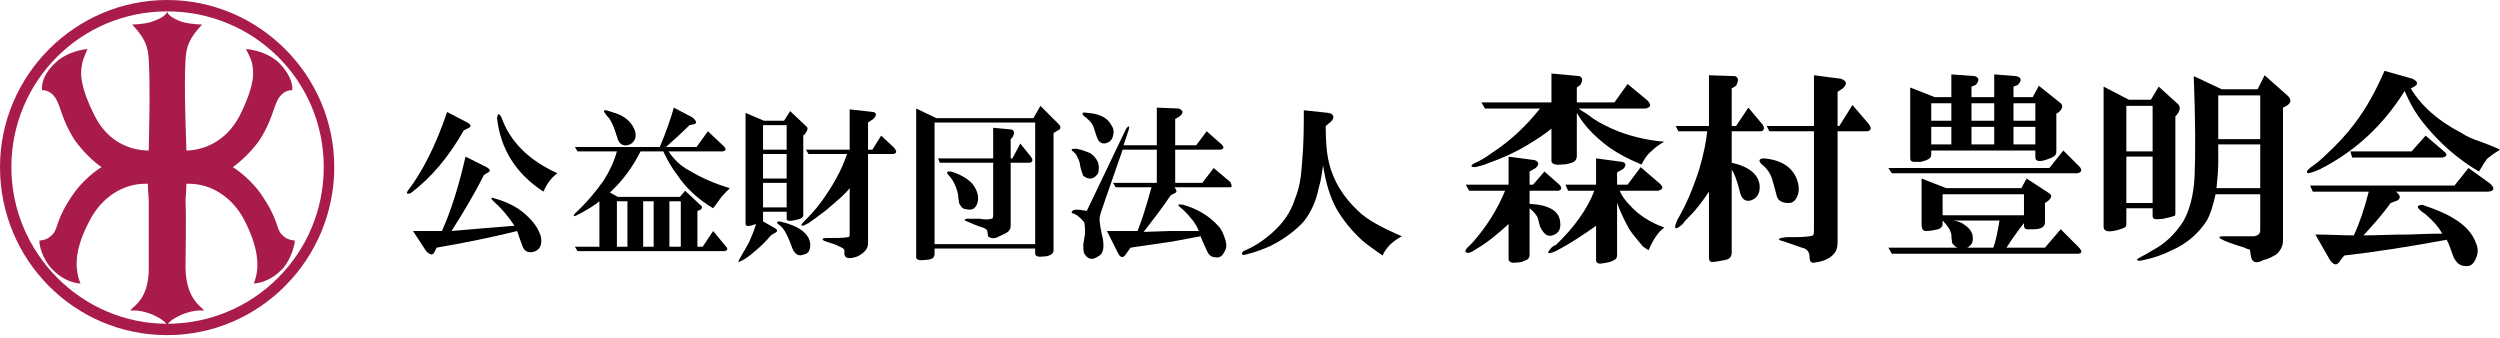
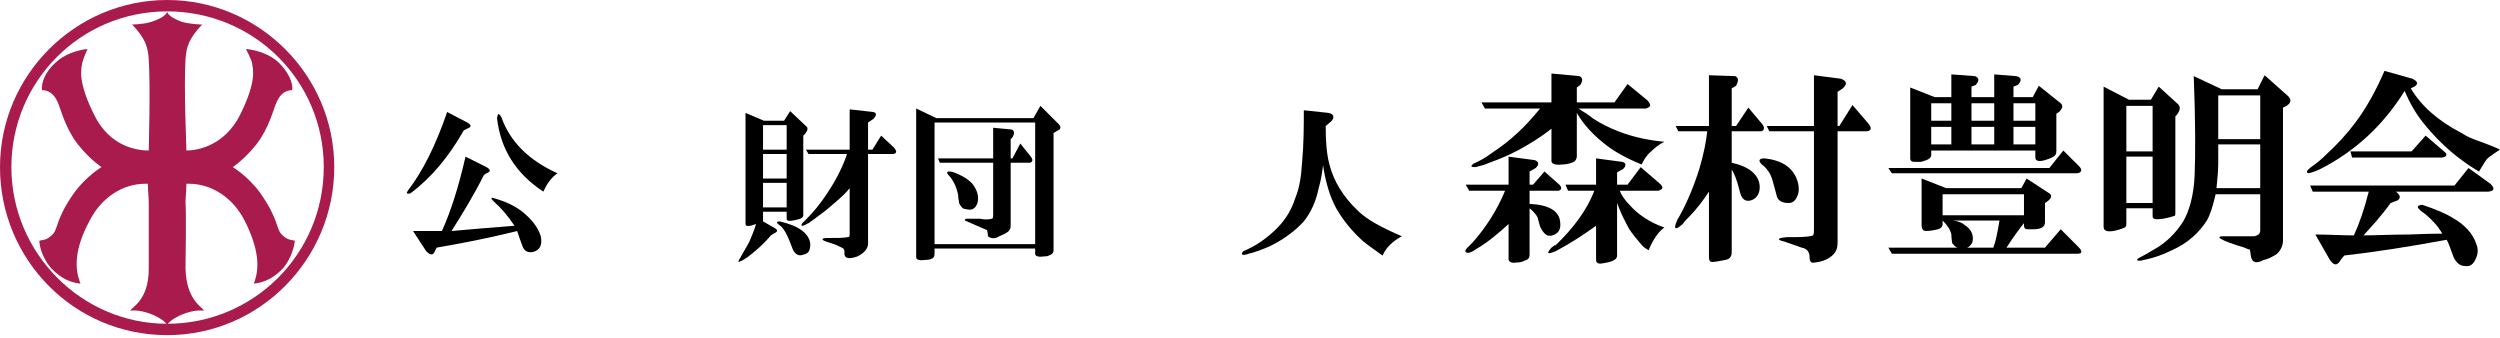
<svg xmlns="http://www.w3.org/2000/svg" width="200" height="27" viewBox="0 0 200 27" fill="none">
  <path d="M0 13.371C0 6.02 6.02 0 13.371 0C20.721 0 26.741 6.02 26.741 13.371C26.741 20.721 20.791 26.811 13.371 26.811C5.95 26.811 0 20.791 0 13.371ZM13.371 25.901C20.301 25.901 25.901 20.301 25.901 13.371C25.901 6.44 20.301 0.91 13.371 0.91C6.44 0.91 0.91 6.51 0.91 13.371C0.91 20.231 6.51 25.901 13.371 25.901Z" fill="#A81B4C" />
  <path d="M22.541 18.761C22.051 18.271 22.331 17.571 20.791 15.401C19.811 14.07 18.621 13.37 18.621 13.37C18.621 13.37 19.881 12.53 20.861 11.06C21.771 9.59 21.911 8.47 22.261 7.91C22.471 7.56 22.821 7.21 23.381 7.21C23.451 6.58 23.031 5.74 22.331 5.04C21.631 4.34 20.511 3.99 19.671 3.92C19.671 3.92 20.091 4.69 20.161 5.04C20.231 5.53 20.581 6.44 19.181 9.24C17.991 11.55 15.961 12.04 14.911 12.04C14.911 11.55 14.701 7.07 14.841 4.76C14.911 3.71 15.121 3.08 16.171 1.96C16.171 1.96 15.331 1.96 14.561 1.75C13.581 1.4 13.371 1.05 13.371 0.91C13.371 1.05 13.161 1.4 12.111 1.75C11.411 1.96 10.57 1.96 10.57 1.96C11.621 3.08 11.831 3.71 11.901 4.76C12.041 7.07 11.901 11.55 11.901 12.04C10.78 12.04 8.75 11.62 7.56 9.24C6.16 6.44 6.51 5.53 6.58 5.04C6.65 4.69 7 3.92 7 3.92C6.23 3.99 5.11 4.34 4.41 5.04C3.64 5.74 3.29 6.58 3.36 7.21C3.92 7.21 4.27 7.56 4.48 7.91C4.83 8.47 4.97 9.59 5.88 11.06C6.86 12.53 8.12 13.37 8.12 13.37C8.12 13.37 6.93 14.07 5.95 15.401C4.41 17.571 4.69 18.271 4.2 18.761C3.85 19.111 3.64 19.181 3.15 19.251C3.15 19.951 3.64 21.071 4.27 21.631C5.32 22.681 6.44 22.681 6.44 22.681C5.95 21.491 5.95 19.951 7.14 17.711C8.12 15.751 9.87 14.7 11.621 14.7H11.831C11.831 15.261 11.901 15.821 11.901 16.171V21.491C11.901 24.081 10.501 24.571 10.431 24.851C11.691 24.711 13.301 25.621 13.371 26.041C13.441 25.621 15.051 24.711 16.311 24.851C16.241 24.571 14.911 24.081 14.841 21.491C14.841 20.861 14.911 17.081 14.841 16.171C14.841 15.821 14.911 15.261 14.911 14.7H15.121C16.871 14.7 18.621 15.751 19.601 17.711C20.721 19.951 20.791 21.491 20.301 22.681C20.301 22.681 21.421 22.681 22.471 21.631C23.101 21.071 23.521 19.951 23.591 19.251C23.101 19.181 22.891 19.111 22.541 18.761Z" fill="#A81B4C" />
  <path d="M37.102 10.43C35.912 12.531 34.512 14.211 32.832 15.471C32.552 15.541 32.482 15.471 32.622 15.261C33.812 13.721 34.862 11.62 35.772 8.96L37.382 9.8C37.732 10.01 37.732 10.15 37.382 10.29L37.102 10.43ZM38.712 14.001C37.872 15.681 36.962 17.151 36.122 18.481C37.662 18.341 39.342 18.201 41.162 18.061C40.602 17.221 40.042 16.591 39.482 16.101C39.202 15.821 39.272 15.751 39.622 15.891C40.392 16.101 41.162 16.451 41.792 16.941C42.562 17.571 43.052 18.201 43.262 18.901C43.402 19.601 43.192 20.021 42.632 20.161C42.212 20.231 41.932 20.091 41.792 19.671C41.652 19.321 41.512 18.901 41.372 18.481C39.132 19.041 36.962 19.461 34.932 19.811L34.792 20.091C34.652 20.441 34.442 20.441 34.092 20.091L33.042 18.481H35.352C36.052 16.941 36.682 14.981 37.242 12.531L38.922 13.371C39.272 13.581 39.272 13.721 38.922 13.861L38.712 14.001ZM40.112 9.38C40.812 11.341 42.282 12.811 44.592 13.861C44.102 14.211 43.752 14.701 43.472 15.331C41.232 13.861 40.042 11.9 39.762 9.45C39.832 9.03 39.902 9.03 40.112 9.38Z" fill="black" />
-   <path d="M57.053 18.481L58.033 19.671C58.243 19.881 58.243 20.021 57.963 20.091H46.202L45.992 19.741H47.952V16.101C47.532 16.451 47.042 16.731 46.412 17.081C45.922 17.361 45.782 17.361 45.992 17.081C46.902 16.241 47.672 15.331 48.303 14.421C48.792 13.651 49.142 12.881 49.352 12.111H46.202L45.992 11.761H52.783C53.343 10.431 53.693 9.38 53.903 8.61L55.373 9.38C55.723 9.66 55.793 9.87 55.513 9.94L55.163 10.011C54.603 10.57 53.903 11.201 53.273 11.761H55.723L56.633 10.501L57.893 11.691C58.103 11.901 58.103 12.041 57.823 12.111H53.483C53.903 12.741 54.463 13.301 55.163 13.651C56.073 14.211 57.193 14.701 58.383 15.051C58.103 15.331 57.823 15.611 57.613 15.891C57.473 16.101 57.263 16.381 57.053 16.661C55.863 15.961 54.883 15.051 54.183 14.001C53.763 13.441 53.413 12.881 53.063 12.111H51.243C50.613 13.371 49.843 14.421 48.792 15.401L49.422 15.751H54.393L54.813 15.261L56.003 16.381C56.213 16.521 56.213 16.661 56.003 16.801L55.793 16.871V19.741H56.213L57.053 18.481ZM48.303 8.89C48.303 8.82 48.373 8.82 48.513 8.82C48.653 8.89 48.792 8.89 48.932 8.96C49.773 9.17 50.333 9.59 50.613 10.081C50.823 10.431 50.893 10.71 50.823 11.06C50.683 11.411 50.473 11.551 50.193 11.621C49.773 11.691 49.492 11.481 49.352 10.921C49.142 10.22 48.932 9.73 48.722 9.45C48.513 9.24 48.373 9.03 48.303 8.89ZM49.352 19.741H50.193V16.101H49.352V19.741ZM51.453 19.741H52.293V16.101H51.453V19.741ZM53.553 19.741H54.463V16.101H53.553V19.741Z" fill="black" />
  <path d="M61.043 17.711L62.023 18.271C62.233 18.411 62.233 18.551 61.883 18.691L61.673 18.831C61.323 19.251 60.903 19.671 60.483 20.021C59.993 20.441 59.573 20.791 59.153 20.931C59.106 21.024 59.083 21.001 59.083 20.861C59.363 20.371 59.643 19.881 59.923 19.391C60.133 18.901 60.343 18.411 60.483 17.921C59.923 18.131 59.643 18.131 59.643 17.921V9.03L61.113 9.66H62.723L63.213 8.89L64.473 10.081C64.683 10.22 64.613 10.431 64.403 10.71L64.263 10.851V17.221C64.263 17.361 64.123 17.501 63.773 17.571C63.213 17.711 62.933 17.711 62.933 17.501V16.941H61.043V17.711ZM61.043 11.971H62.933V10.011H61.043V11.971ZM61.043 14.281H62.933V12.321H61.043V14.281ZM61.043 16.591H62.933V14.631H61.043V16.591ZM64.823 19.531C64.823 20.021 64.683 20.301 64.263 20.371C63.913 20.511 63.633 20.371 63.423 19.951C63.283 19.601 63.143 19.181 62.933 18.761C62.793 18.481 62.583 18.131 62.233 17.921C62.093 17.781 62.163 17.711 62.373 17.711C63.913 18.061 64.753 18.691 64.823 19.531ZM70.493 10.851L71.544 11.831C71.754 12.111 71.754 12.251 71.474 12.321H69.444V19.461C69.444 19.881 69.163 20.231 68.603 20.511C68.393 20.581 68.183 20.651 67.973 20.651C67.693 20.651 67.553 20.511 67.553 20.301V20.091C67.553 19.951 67.483 19.881 67.343 19.811C67.063 19.671 66.783 19.531 66.503 19.461L66.083 19.321C65.663 19.181 65.733 19.041 66.153 19.041C66.923 19.041 67.483 19.041 67.833 18.971C67.973 18.971 67.973 18.831 67.973 18.691V15.051C67.763 15.331 67.413 15.681 66.923 16.101C66.573 16.381 66.293 16.661 66.013 16.871C65.733 17.081 65.453 17.291 65.173 17.501L64.683 17.851C64.193 18.131 63.983 18.131 64.193 17.851C64.613 17.431 65.173 16.871 65.733 16.101C66.643 14.841 67.343 13.581 67.763 12.321H64.683L64.473 11.971H67.973V8.75L69.864 8.96C70.144 9.03 70.144 9.24 69.864 9.52L69.444 9.8V11.971H69.793L70.493 10.851Z" fill="black" />
-   <path d="M74.764 19.881V20.301C74.764 20.511 74.694 20.581 74.624 20.651C74.484 20.721 74.344 20.791 74.064 20.791C73.574 20.861 73.294 20.791 73.294 20.581V8.68L74.904 9.451H82.674L83.234 8.47L84.704 9.941C84.914 10.15 84.844 10.361 84.634 10.431L84.284 10.641V20.021C84.284 20.161 84.214 20.301 84.074 20.371C83.934 20.441 83.794 20.511 83.584 20.511C83.094 20.581 82.814 20.511 82.814 20.301V19.881H74.764ZM74.764 19.531H82.814V9.801H74.764V19.531ZM79.454 13.021H75.184L75.044 12.671H79.454V10.22L80.924 10.361C81.134 10.431 81.204 10.641 80.994 10.991L80.854 11.131V12.671H80.994L81.624 11.481L82.464 12.531C82.674 12.811 82.604 12.951 82.394 13.021H80.854V17.921C80.854 18.131 80.854 18.271 80.784 18.341C80.714 18.551 80.434 18.691 79.944 18.901C79.594 19.111 79.314 19.111 79.034 18.901C79.034 18.621 78.964 18.481 78.964 18.411C78.894 18.341 78.824 18.271 78.614 18.201C78.124 18.061 77.704 17.851 77.354 17.711C77.144 17.641 77.144 17.571 77.284 17.501H78.404C78.754 17.571 79.104 17.571 79.314 17.501C79.454 17.501 79.454 17.361 79.454 17.081V13.021ZM75.814 13.931C75.674 13.721 75.884 13.651 76.304 13.791C77.074 14.071 77.564 14.421 77.844 14.771C78.194 15.261 78.334 15.751 78.194 16.241C78.054 16.661 77.774 16.871 77.284 16.731C77.004 16.731 76.864 16.521 76.724 16.241C76.724 16.101 76.654 15.891 76.654 15.611C76.514 14.911 76.234 14.351 75.814 13.931Z" fill="black" />
-   <path d="M89.814 11.971C88.624 15.401 87.994 17.151 87.994 17.291C87.924 17.501 87.994 17.991 88.134 18.691C88.274 19.181 88.274 19.531 88.274 19.671C88.274 20.091 88.134 20.371 87.854 20.511C87.434 20.791 87.084 20.791 86.804 20.371C86.664 20.231 86.664 19.951 86.664 19.531C86.664 19.461 86.734 19.181 86.804 18.691C86.804 18.341 86.804 18.061 86.734 17.781C86.664 17.711 86.524 17.501 86.244 17.291C86.174 17.221 86.034 17.151 85.894 17.081C85.754 17.081 85.684 17.011 85.754 16.941C85.824 16.731 86.174 16.731 86.944 16.871L90.094 10.29C90.305 10.011 90.374 10.081 90.305 10.361L89.885 11.621H92.545V8.61L94.295 8.68C94.645 8.82 94.715 9.03 94.365 9.31L94.015 9.52V11.621H95.695L96.535 10.501L97.725 11.551C97.935 11.761 97.935 11.901 97.655 11.971H94.015V14.631H96.185L97.095 13.441L98.425 14.561C98.565 14.841 98.565 14.981 98.425 14.981H93.945L94.015 15.051C94.155 15.261 94.155 15.401 93.945 15.471L93.665 15.611C92.965 16.661 92.195 17.641 91.495 18.551L93.595 18.481H95.905C95.765 18.131 95.625 17.921 95.485 17.711C95.205 17.361 94.855 16.941 94.435 16.591C94.155 16.381 94.225 16.311 94.645 16.381C95.905 16.731 96.815 17.361 97.445 18.061C97.725 18.341 97.865 18.691 98.005 19.111C98.145 19.531 98.145 19.881 97.935 20.161C97.795 20.511 97.515 20.651 97.235 20.581C96.885 20.581 96.675 20.371 96.535 20.021C96.325 19.601 96.185 19.251 96.045 18.901L93.805 19.321L90.445 19.811L90.094 20.301C89.885 20.651 89.674 20.651 89.465 20.301L88.554 18.481H91.005C91.215 17.921 91.425 17.361 91.565 16.871C91.845 16.031 91.985 15.401 92.125 14.981H89.254L89.044 14.631H92.545V11.971H89.814ZM85.754 12.041C85.684 11.901 85.824 11.901 86.104 11.901C86.524 11.971 86.874 12.111 87.224 12.251C87.504 12.461 87.714 12.671 87.854 13.021C87.924 13.301 87.924 13.581 87.854 13.861C87.504 14.351 87.154 14.421 86.664 14.071C86.594 13.861 86.454 13.581 86.384 13.091C86.384 12.951 86.244 12.671 86.104 12.391C85.964 12.181 85.824 12.111 85.754 12.041ZM88.344 11.481C88.134 11.481 87.994 11.411 87.854 11.201C87.714 10.921 87.644 10.64 87.504 10.22C87.434 9.94 87.154 9.59 86.664 9.24C86.524 9.03 86.594 8.96 87.014 9.03C87.994 9.1 88.624 9.45 88.904 10.011C89.115 10.29 89.115 10.57 89.044 10.851C88.975 11.201 88.764 11.411 88.344 11.481Z" fill="black" />
+   <path d="M74.764 19.881V20.301C74.764 20.511 74.694 20.581 74.624 20.651C74.484 20.721 74.344 20.791 74.064 20.791C73.574 20.861 73.294 20.791 73.294 20.581V8.68L74.904 9.451H82.674L83.234 8.47L84.704 9.941C84.914 10.15 84.844 10.361 84.634 10.431L84.284 10.641V20.021C84.284 20.161 84.214 20.301 84.074 20.371C83.934 20.441 83.794 20.511 83.584 20.511C83.094 20.581 82.814 20.511 82.814 20.301V19.881H74.764ZM74.764 19.531H82.814V9.801H74.764V19.531ZM79.454 13.021H75.184L75.044 12.671H79.454V10.22L80.924 10.361C81.134 10.431 81.204 10.641 80.994 10.991L80.854 11.131V12.671H80.994L81.624 11.481L82.464 12.531C82.674 12.811 82.604 12.951 82.394 13.021H80.854V17.921C80.854 18.131 80.854 18.271 80.784 18.341C80.714 18.551 80.434 18.691 79.944 18.901C79.594 19.111 79.314 19.111 79.034 18.901C79.034 18.621 78.964 18.481 78.964 18.411C78.124 18.061 77.704 17.851 77.354 17.711C77.144 17.641 77.144 17.571 77.284 17.501H78.404C78.754 17.571 79.104 17.571 79.314 17.501C79.454 17.501 79.454 17.361 79.454 17.081V13.021ZM75.814 13.931C75.674 13.721 75.884 13.651 76.304 13.791C77.074 14.071 77.564 14.421 77.844 14.771C78.194 15.261 78.334 15.751 78.194 16.241C78.054 16.661 77.774 16.871 77.284 16.731C77.004 16.731 76.864 16.521 76.724 16.241C76.724 16.101 76.654 15.891 76.654 15.611C76.514 14.911 76.234 14.351 75.814 13.931Z" fill="black" />
  <path d="M105.845 13.231C105.775 13.721 105.705 14.351 105.495 15.051C105.285 16.101 104.865 17.011 104.305 17.711C103.675 18.411 102.765 19.111 101.645 19.671C101.015 19.951 100.455 20.161 99.895 20.301C99.825 20.301 99.755 20.371 99.615 20.371C99.335 20.441 99.265 20.301 99.475 20.091C100.315 19.741 101.085 19.251 101.855 18.551C102.625 17.851 103.255 17.011 103.605 15.891C103.955 15.051 104.095 14.141 104.165 13.021C104.305 11.48 104.305 10.081 104.305 8.82L106.265 9.03C106.685 9.1 106.825 9.38 106.475 9.73L106.055 10.081C106.055 11.271 106.125 12.251 106.335 13.091C106.685 14.491 107.455 15.751 108.645 16.871C109.345 17.571 110.536 18.201 112.146 18.901C111.376 19.321 110.886 19.811 110.606 20.441C109.905 19.951 109.415 19.601 108.995 19.251C108.155 18.481 107.455 17.641 106.895 16.661C106.405 15.751 106.055 14.631 105.845 13.231Z" fill="black" />
  <path d="M120.686 17.921C119.846 18.691 119.006 19.391 118.166 19.881C117.676 20.231 117.396 20.301 117.256 20.161C117.186 20.091 117.256 19.951 117.396 19.811C117.536 19.671 117.676 19.531 117.816 19.391C118.866 18.201 119.776 16.801 120.406 15.261H117.536L117.256 14.771H120.686V12.531L122.786 12.811C123.136 12.951 123.136 13.161 122.856 13.441L122.366 13.721V14.771H122.646L123.556 13.721L124.746 14.771C124.956 14.981 124.956 15.191 124.676 15.261H122.366V16.311C123.906 16.381 124.746 16.871 124.816 17.781C124.886 18.341 124.676 18.691 124.186 18.831C123.766 18.971 123.486 18.691 123.206 18.131L122.996 17.361C122.856 17.151 122.716 16.941 122.366 16.661V20.371C122.366 20.651 122.226 20.791 121.946 20.861C121.806 20.931 121.666 21.001 121.316 21.001C120.896 21.071 120.686 20.931 120.686 20.721V17.921ZM124.116 10.291C123.696 10.641 122.996 11.131 122.156 11.621C121.106 12.251 120.126 12.671 119.146 13.021C118.656 13.231 118.306 13.301 118.026 13.371C117.676 13.371 117.606 13.301 117.886 13.091C118.376 12.881 118.866 12.601 119.426 12.181C120.826 11.271 122.086 10.081 123.206 8.681H118.796L118.516 8.191H124.116V5.881L126.356 6.091C126.636 6.231 126.636 6.441 126.426 6.791L126.146 7.001V8.191H129.156L130.207 6.721L131.817 8.051C132.097 8.401 132.097 8.541 131.677 8.681H126.286C126.566 8.891 126.846 9.031 127.126 9.241C127.546 9.591 128.176 9.941 128.946 10.291C130.207 10.851 131.607 11.201 133.147 11.341C132.727 11.551 132.377 11.831 132.097 12.111C131.747 12.391 131.537 12.741 131.327 13.161C130.137 12.671 129.086 12.111 128.246 11.411C127.476 10.781 126.706 10.011 126.146 9.031V12.461C126.146 12.741 126.006 12.951 125.726 13.021C125.516 13.091 125.306 13.161 124.956 13.161C124.396 13.231 124.116 13.091 124.116 12.881V10.291ZM127.686 18.061C126.706 18.761 125.656 19.461 124.466 20.091C123.766 20.371 123.696 20.301 124.116 19.811C124.396 19.601 124.466 19.531 124.396 19.671C125.936 18.201 126.986 16.731 127.546 15.261H125.446L125.236 14.771H127.686V12.671L129.786 12.951C130.067 13.021 130.137 13.231 129.857 13.511L129.366 13.791V14.771H130.207L131.257 13.371L132.797 14.701C133.077 14.981 133.077 15.121 132.657 15.261H129.576C129.716 15.611 129.997 16.031 130.417 16.451C131.047 17.151 131.957 17.781 133.147 18.201C132.657 18.551 132.237 19.181 131.887 20.021C131.677 19.881 131.537 19.811 131.397 19.671C130.977 19.181 130.627 18.761 130.347 18.341C129.997 17.711 129.646 17.011 129.366 16.241V20.441C129.366 20.581 129.296 20.721 129.156 20.791C128.946 20.931 128.666 21.001 128.176 21.071C127.826 21.141 127.686 21.001 127.686 20.791V18.061Z" fill="black" />
  <path d="M136.717 15.331C136.297 15.961 135.807 16.661 135.107 17.361C134.967 17.501 134.757 17.711 134.617 17.921C133.987 18.481 133.847 18.341 134.197 17.571C134.897 16.381 135.457 15.05 135.947 13.511C136.297 12.32 136.507 11.27 136.577 10.5H134.267L134.057 10.08H136.717V6.02L138.817 6.09C139.097 6.23 139.097 6.44 138.887 6.86L138.537 7.07V10.08H138.887L139.867 8.61L140.987 9.94C141.197 10.22 141.127 10.43 140.917 10.5H138.537V13.02C139.167 13.161 139.727 13.37 140.147 13.72C140.567 14.07 140.777 14.491 140.777 14.98C140.777 15.541 140.497 15.891 140.077 16.031C139.587 16.171 139.307 15.891 139.167 15.261C138.957 14.421 138.747 13.861 138.537 13.581V20.161C138.537 20.511 138.397 20.721 138.047 20.791C137.347 20.931 136.927 21.001 136.857 20.931C136.787 20.931 136.717 20.791 136.717 20.581V15.331ZM143.087 16.241C142.527 16.241 142.177 16.031 142.107 15.541C141.967 14.98 141.827 14.56 141.757 14.28C141.617 13.861 141.407 13.581 141.127 13.3C140.637 12.95 140.637 12.67 141.127 12.67C142.667 12.81 143.577 13.511 143.857 14.7C143.927 15.05 143.927 15.401 143.787 15.681C143.647 16.031 143.437 16.241 143.087 16.241ZM141.337 10.08H145.117V6.02L147.287 6.3C147.777 6.51 147.777 6.72 147.427 7.07L147.007 7.35V10.08H147.147L148.197 8.4L149.458 9.87C149.738 10.22 149.738 10.43 149.387 10.5H147.007V19.391C147.007 19.881 146.867 20.161 146.657 20.371C146.307 20.721 145.817 20.931 145.187 21.001C144.907 21.071 144.767 20.931 144.767 20.581C144.767 20.161 144.557 19.881 144.137 19.811C143.577 19.601 143.087 19.461 142.737 19.321C142.107 19.181 142.177 19.041 142.947 18.971H143.577C144.417 18.971 144.907 18.901 145.047 18.831C145.117 18.691 145.117 18.551 145.117 18.341V10.5H141.547L141.337 10.08Z" fill="black" />
  <path d="M151.068 13.441H163.948L165.068 12.041L166.328 13.301C166.608 13.581 166.538 13.791 166.188 13.861H151.348L151.068 13.441ZM164.858 18.341L166.258 19.741C166.608 20.091 166.608 20.301 166.188 20.301H151.348L151.068 19.811H156.598C156.388 19.741 156.318 19.601 156.178 19.461C156.178 19.391 156.108 19.111 156.108 18.761C156.038 18.411 155.828 18.061 155.408 17.641V17.921C155.408 18.131 155.268 18.271 155.058 18.341C154.708 18.411 154.428 18.481 154.078 18.481C153.868 18.481 153.728 18.341 153.728 17.991V14.281L155.688 15.051H161.708L162.128 14.281L163.948 15.471C164.158 15.611 164.158 15.821 163.808 16.101L163.598 16.241V17.781C163.598 18.131 163.318 18.341 162.688 18.341H162.198C161.988 18.341 161.918 18.201 161.918 18.061V17.851C161.638 18.201 161.148 18.831 160.518 19.811H163.598L164.858 18.341ZM154.498 12.041V12.391C154.498 12.671 154.218 12.811 153.658 12.951H153.168C152.958 12.951 152.818 12.881 152.818 12.671V7.001L154.778 7.771H156.108V5.951L157.998 6.091C158.348 6.231 158.348 6.441 158.068 6.791L157.718 6.931V7.771H159.538V5.951L161.288 6.091C161.708 6.161 161.778 6.441 161.428 6.791L161.078 6.931V7.771H162.618L163.108 6.861L164.858 8.261C165.068 8.471 164.998 8.681 164.718 8.961L164.508 9.101V12.111C164.508 12.321 164.438 12.461 164.158 12.601C164.018 12.671 163.808 12.741 163.598 12.811C163.108 12.951 162.828 12.881 162.828 12.601V12.041H154.498ZM154.498 9.661H156.108V8.261H154.498V9.661ZM154.498 11.551H156.108V10.151H154.498V11.551ZM155.408 17.221H161.918V15.541H155.408V17.221ZM156.248 17.641C156.738 17.711 157.018 17.851 157.158 17.991C157.718 18.341 157.928 18.831 157.788 19.391C157.718 19.531 157.578 19.741 157.368 19.811H159.468C159.678 19.251 159.818 18.481 159.958 17.641H156.248ZM157.718 9.661H159.538V8.261H157.718V9.661ZM157.718 11.551H159.538V10.151H157.718V11.551ZM161.078 9.661H162.828V8.261H161.078V9.661ZM161.078 11.551H162.828V10.151H161.078V11.551Z" fill="black" />
  <path d="M170.108 16.661V17.921C170.108 18.061 170.038 18.201 169.968 18.201C169.688 18.341 169.408 18.411 169.058 18.481C168.568 18.551 168.288 18.481 168.288 18.131V6.93L170.318 7.98H172.069L172.699 6.93L174.239 8.33C174.449 8.54 174.449 8.82 174.099 9.24L174.029 9.31V17.011C174.029 17.151 174.029 17.291 173.889 17.291C173.679 17.361 173.399 17.431 173.049 17.501C172.489 17.571 172.209 17.571 172.209 17.291V16.661H170.108ZM170.108 12.11H172.209V8.47H170.108V12.11ZM170.108 16.241H172.209V12.53H170.108V16.241ZM177.249 15.541C177.039 16.451 176.829 17.151 176.549 17.641C175.919 18.621 175.009 19.461 173.749 20.021C173.049 20.371 172.279 20.651 171.229 20.861C170.949 20.861 170.879 20.791 171.089 20.651C171.509 20.441 171.859 20.231 172.209 20.021C173.259 19.461 174.029 18.691 174.659 17.711C175.149 16.871 175.499 15.611 175.569 14.07C175.639 12.32 175.639 9.66 175.499 6.09L177.739 7.14H180.609L181.169 6.02L183.059 7.7C183.339 7.98 183.269 8.26 182.919 8.47L182.639 8.61V19.251C182.639 19.671 182.429 20.091 182.079 20.371C181.799 20.511 181.519 20.721 181.099 20.791C180.469 21.141 180.119 21.001 180.049 20.371C180.049 20.161 179.979 20.021 179.979 19.951C179.839 19.951 179.699 19.881 179.559 19.811C178.649 19.531 178.019 19.321 177.669 19.111C177.459 18.971 177.529 18.901 177.879 18.901H180.329C180.679 18.831 180.819 18.691 180.819 18.411V15.541H177.249ZM177.459 11.55V13.091C177.459 13.65 177.389 14.351 177.319 15.05H180.819V11.55H177.459ZM177.459 11.13H180.819V7.63H177.459V11.13Z" fill="black" />
  <path d="M192.86 7.071C193.7 8.471 195.03 9.661 196.92 10.641C197.34 10.921 197.83 11.131 198.46 11.341C199.02 11.551 199.58 11.761 200 11.971C199.65 12.181 199.37 12.391 199.09 12.601C198.88 12.741 198.67 13.161 198.32 13.721C197.69 13.371 197.13 12.951 196.57 12.531C195.59 11.761 194.68 10.851 193.84 9.801C193.28 9.101 192.79 8.261 192.37 7.281C190.62 10.081 188.379 12.111 185.649 13.511C185.369 13.651 185.019 13.791 184.669 13.861C184.459 13.791 184.529 13.651 184.879 13.371C185.299 13.091 185.719 12.741 186.139 12.321C186.979 11.551 187.749 10.711 188.379 9.871C189.289 8.681 190.06 7.281 190.76 5.671L193 6.301C193.42 6.511 193.49 6.721 193.14 6.931L192.86 7.071ZM185.229 18.761C186.279 18.761 187.329 18.831 188.309 18.831C188.729 17.921 189.149 16.731 189.499 15.331H185.019L184.809 14.841H196.36L197.48 13.441L199.23 14.701C199.58 15.051 199.58 15.261 199.09 15.331H191.67C192.02 15.611 192.09 15.821 191.81 16.031L191.25 16.241C190.55 17.221 189.779 18.061 189.079 18.831C190.06 18.831 191.25 18.761 192.72 18.761C194.4 18.691 195.31 18.691 195.38 18.691C195.03 18.061 194.54 17.571 194.05 17.151C193.35 16.661 193.21 16.451 193.77 16.381C194.82 16.731 195.66 17.081 196.22 17.431C197.2 17.991 197.83 18.691 198.11 19.531C198.25 19.881 198.25 20.231 198.11 20.581C197.9 21.141 197.62 21.351 197.2 21.281C196.78 21.281 196.5 21.001 196.29 20.581C196.01 19.811 195.87 19.391 195.73 19.181C192.72 19.741 189.99 20.161 187.539 20.441L187.259 20.791C186.979 21.281 186.699 21.281 186.349 20.721L185.229 18.761ZM194.05 10.851L195.52 12.111C195.8 12.321 195.8 12.531 195.38 12.601H188.169L188.029 12.111H192.93L194.05 10.851Z" fill="black" />
</svg>